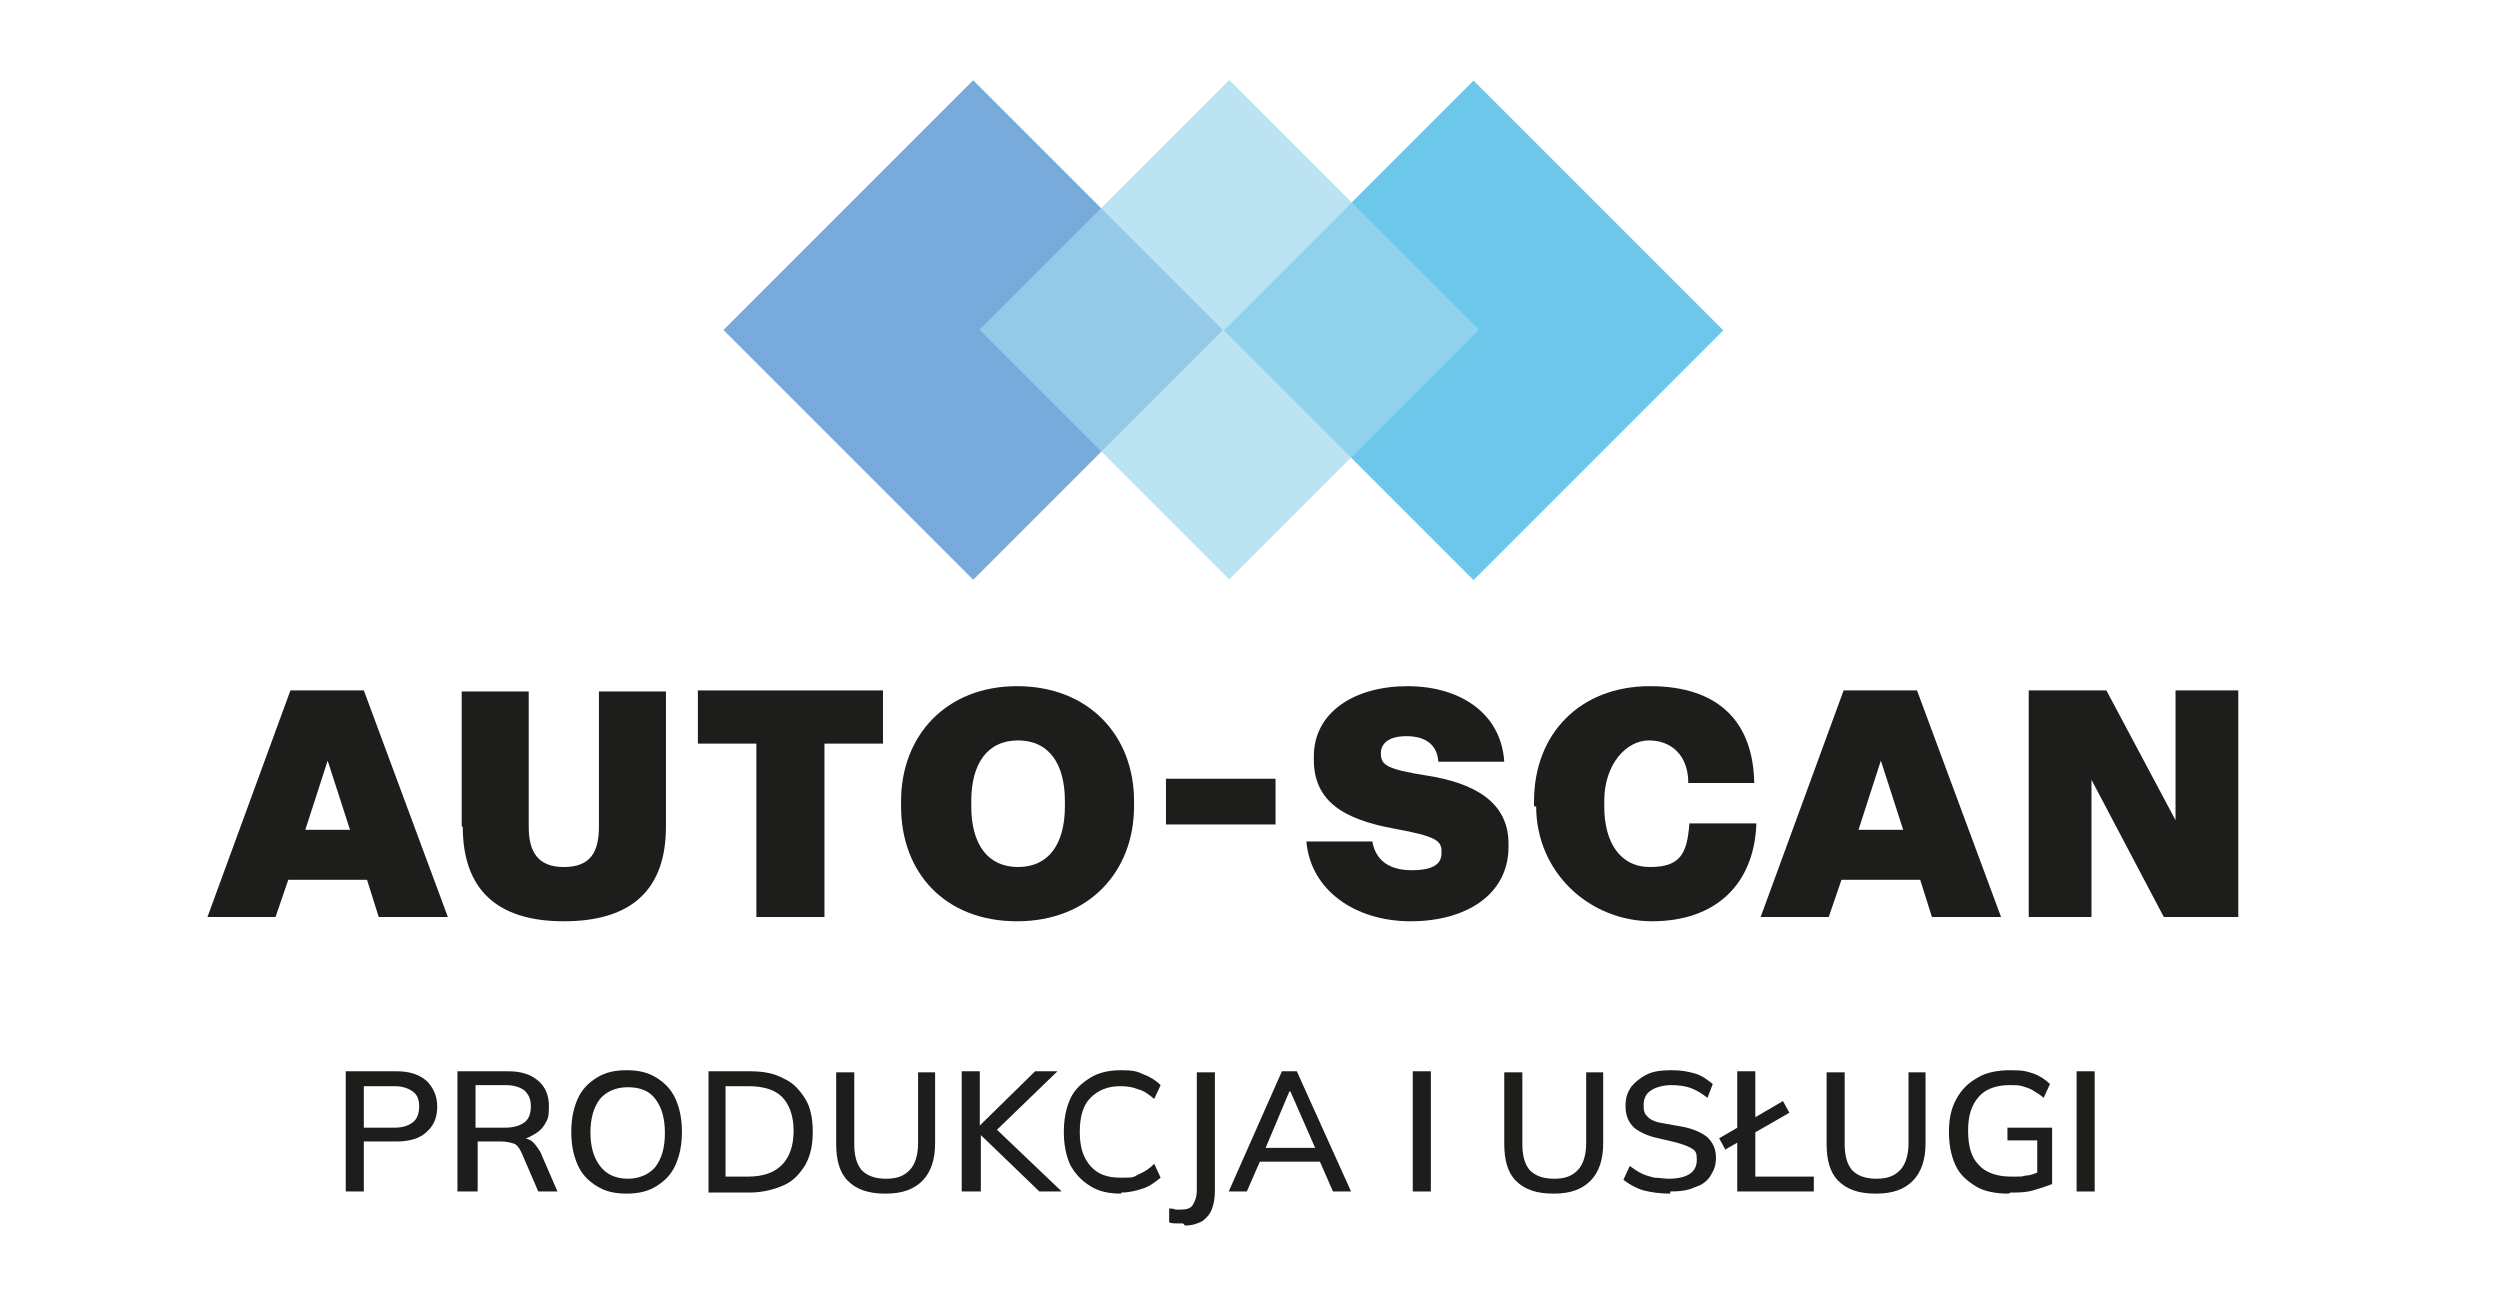
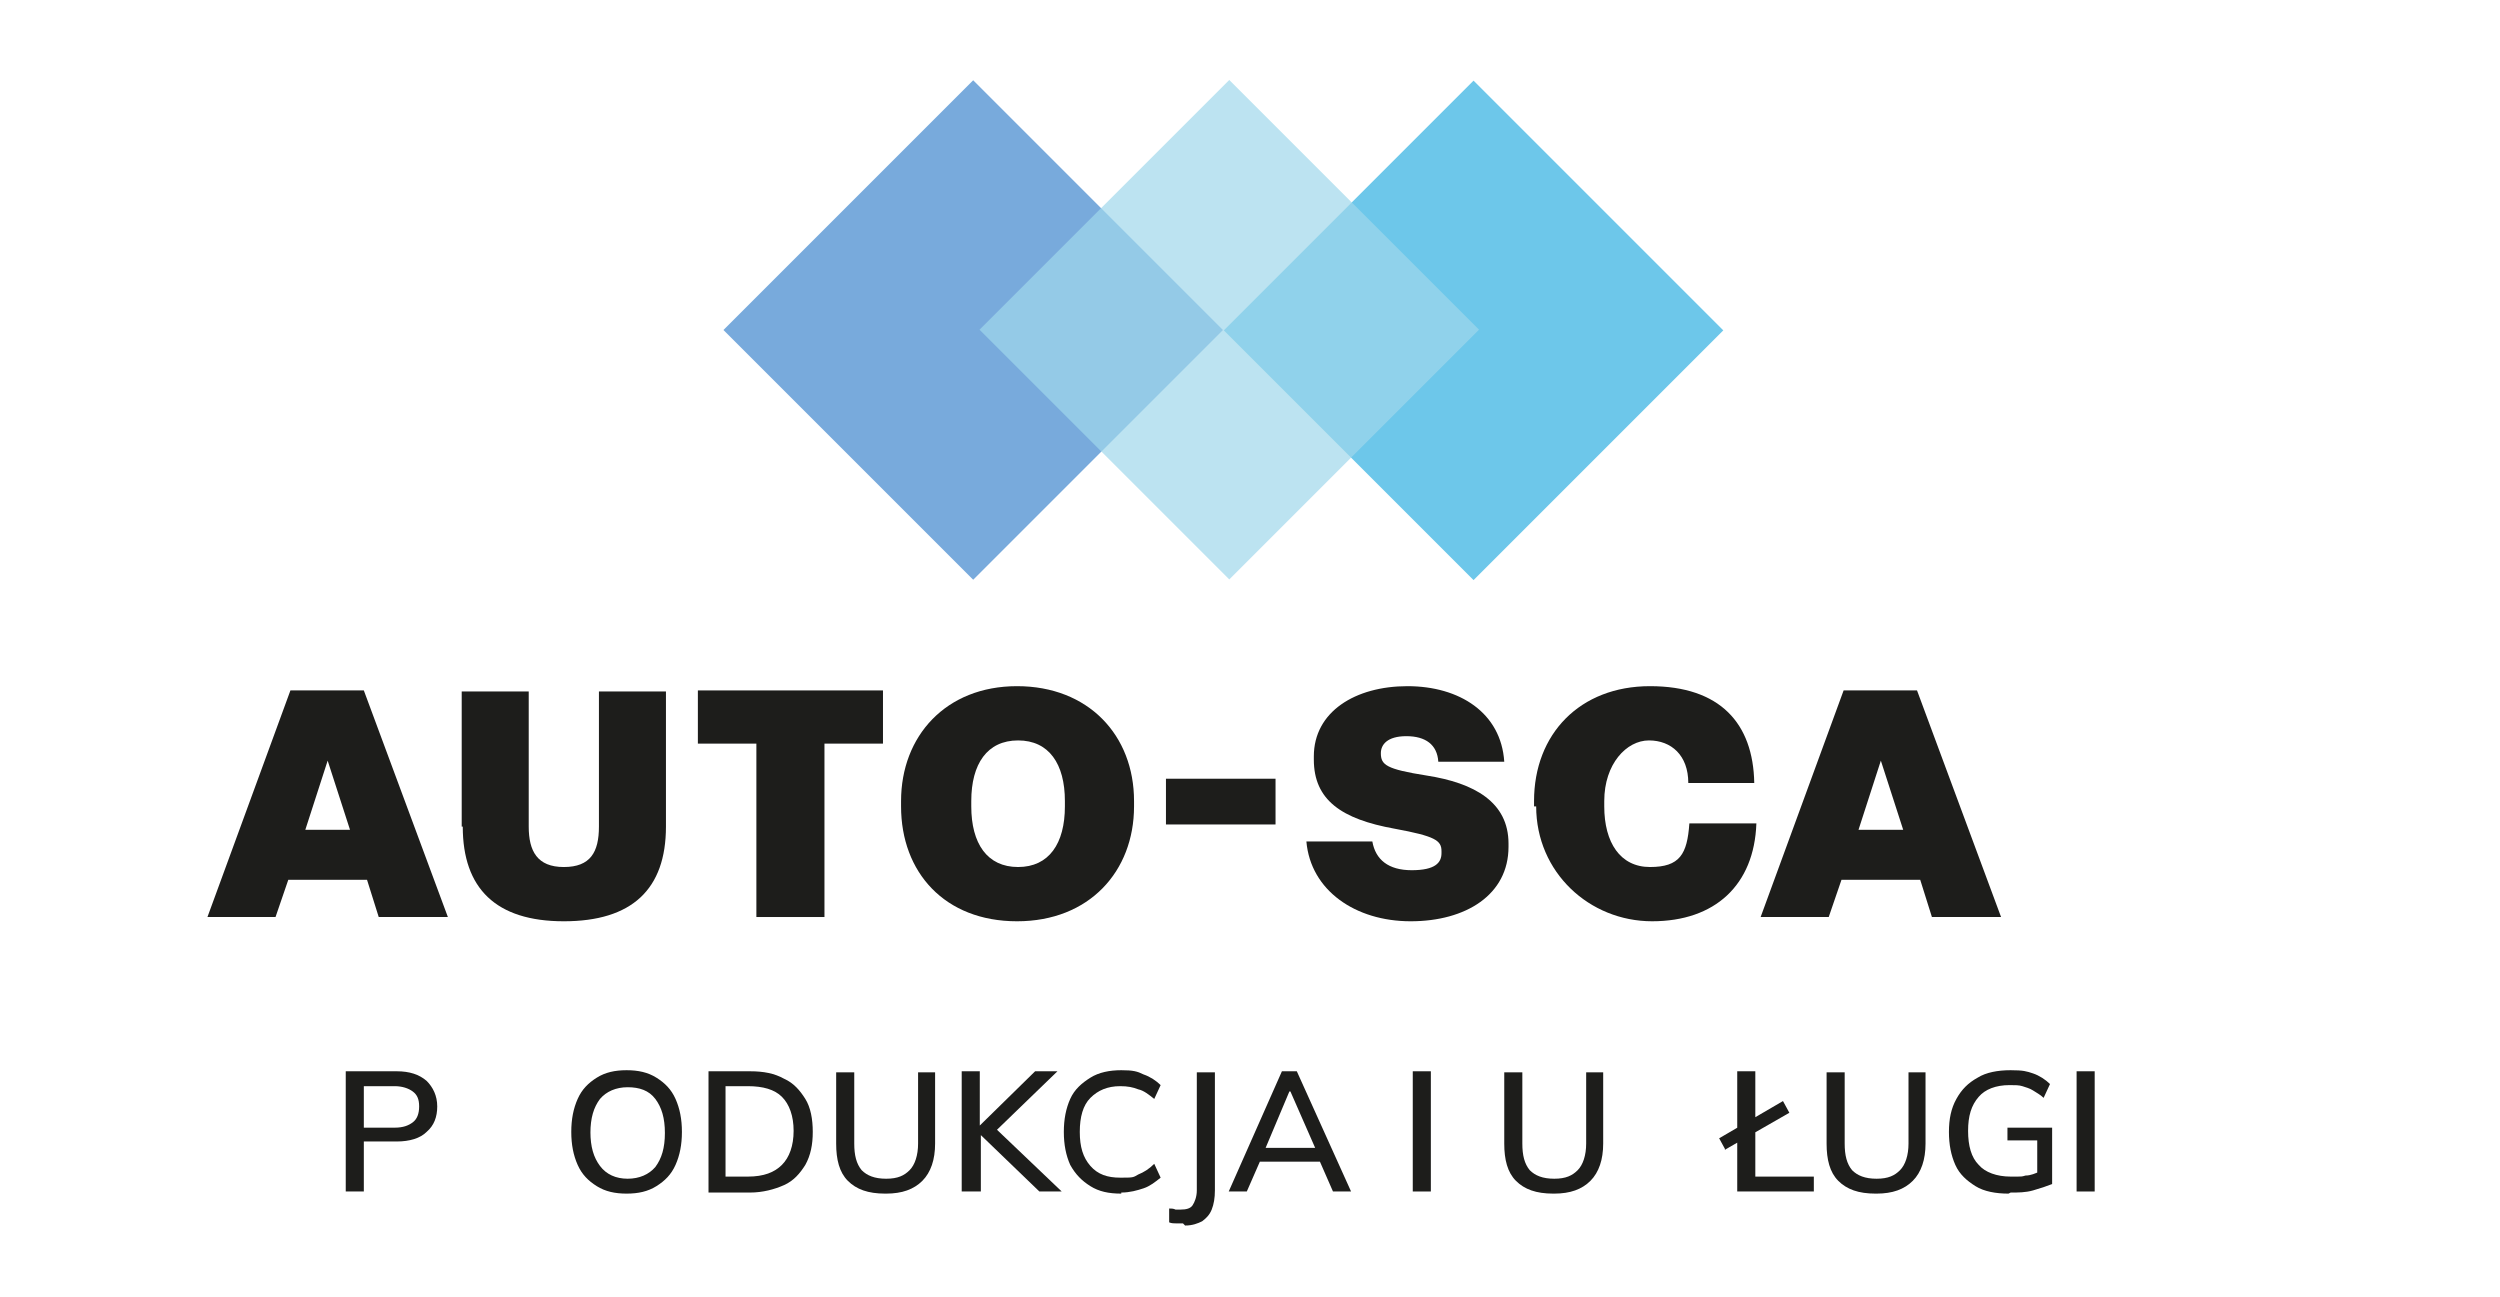
<svg xmlns="http://www.w3.org/2000/svg" id="Warstwa_1" data-name="Warstwa 1" version="1.1" viewBox="0 0 235 121.9">
  <defs>
    <style>
      .cls-1 {
        fill: #a0d7ec;
        opacity: .7;
      }

      .cls-1, .cls-2, .cls-3, .cls-4 {
        stroke-width: 0px;
      }

      .cls-2 {
        fill: #6dc7ea;
      }

      .cls-3 {
        fill: #78aadc;
      }

      .cls-4 {
        fill: #1d1d1b;
      }
    </style>
  </defs>
  <g>
    <path class="cls-4" d="M35.6,86.2l-1.1-3.5h-7.4l-1.2,3.5h-6.4l7.8-21.3h6.9l7.9,21.3h-6.6ZM28.6,78h4.3l-2.1-6.5-2.1,6.5Z" />
    <path class="cls-4" d="M43.4,77.7v-12.7h6.3v12.7c0,2.3.8,3.8,3.3,3.8s3.3-1.4,3.3-3.8v-12.7h6.3v12.7c0,5.9-3.2,8.9-9.6,8.9s-9.5-3.1-9.5-8.9Z" />
    <path class="cls-4" d="M71.1,86.2v-16.3h-5.5v-5h17.4v5h-5.5v16.3h-6.3Z" />
    <path class="cls-4" d="M84.7,75.8v-.5c0-6.1,4.2-10.8,10.9-10.8s11,4.6,11,10.8v.5c0,6.1-4.2,10.8-11,10.8s-10.9-4.6-10.9-10.8ZM100.1,75.8v-.5c0-3.5-1.5-5.7-4.4-5.7s-4.4,2.2-4.4,5.7v.5c0,3.5,1.5,5.7,4.4,5.7s4.4-2.2,4.4-5.7Z" />
    <path class="cls-4" d="M109.6,77.5v-4.3h10.3v4.3h-10.3Z" />
    <path class="cls-4" d="M122.8,79.1h6.2c.3,1.7,1.5,2.7,3.7,2.7s2.8-.7,2.8-1.6v-.2c0-1-.6-1.4-4.4-2.1-5-.9-7.6-2.7-7.6-6.5v-.3c0-4.2,3.9-6.6,8.8-6.6s8.8,2.5,9.1,7.1h-6.2c-.1-1.6-1.2-2.4-3-2.4s-2.4.8-2.4,1.6h0c0,1.1.5,1.5,4.3,2.1,4.5.7,7.7,2.5,7.7,6.4v.3c0,4.5-4,7-9.2,7s-9.4-2.9-9.8-7.5Z" />
    <path class="cls-4" d="M144.2,75.8v-.5c0-6.3,4.3-10.8,10.9-10.8s9.7,3.5,9.8,9.1h-6.2c0-2.6-1.6-4-3.7-4s-4.2,2.2-4.2,5.7v.5c0,3.4,1.5,5.7,4.3,5.7s3.5-1.2,3.7-4.1h6.3c-.2,5.8-3.9,9.2-9.8,9.2s-10.9-4.6-10.9-10.8Z" />
    <path class="cls-4" d="M181.6,86.2l-1.1-3.5h-7.4l-1.2,3.5h-6.4l7.8-21.3h6.9l7.9,21.3h-6.6ZM174.6,78h4.3l-2.1-6.5-2.1,6.5Z" />
-     <path class="cls-4" d="M190.7,86.2v-21.3h7.3l6.5,12.2v-12.2h5.9v21.3h-7l-6.8-12.9v12.9h-6Z" />
  </g>
  <g>
    <rect class="cls-3" x="74.9" y="14.4" width="33.2" height="33.2" transform="translate(48.7 -55.6) rotate(45)" />
    <rect class="cls-2" x="121.9" y="14.4" width="33.2" height="33.2" transform="translate(62.5 -88.8) rotate(45)" />
    <rect class="cls-1" x="98.9" y="14.4" width="33.2" height="33.2" transform="translate(55.8 -72.6) rotate(45)" />
  </g>
  <g>
    <path class="cls-4" d="M32.5,112v-11.3h4.8c1.2,0,2.1.3,2.8.9.6.6,1,1.4,1,2.4s-.3,1.8-1,2.4c-.6.6-1.6.9-2.8.9h-3.1v4.7h-1.7ZM34.2,106h2.9c.8,0,1.3-.2,1.7-.5.4-.3.6-.8.6-1.5s-.2-1.1-.6-1.4c-.4-.3-1-.5-1.7-.5h-2.9v3.9Z" />
-     <path class="cls-4" d="M43,112v-11.3h4.8c1.2,0,2.1.3,2.8.9.7.6,1,1.4,1,2.4s-.1,1.2-.4,1.7c-.3.5-.7.8-1.3,1.1-.5.3-1.2.4-1.9.4l.3-.3h.4c.4,0,.8.1,1.2.3.3.2.6.6.9,1.1l1.6,3.7h-1.8l-1.6-3.7c-.2-.4-.4-.7-.7-.8s-.7-.2-1.2-.2h-2.2v4.7h-1.7ZM44.7,106h2.8c.8,0,1.4-.2,1.8-.5.4-.3.6-.8.6-1.5s-.2-1.1-.6-1.5c-.4-.3-1-.5-1.8-.5h-2.8v4Z" />
    <path class="cls-4" d="M53.7,106.4c0-1.2.2-2.2.6-3.1.4-.9,1-1.5,1.8-2,.8-.5,1.7-.7,2.8-.7s2,.2,2.8.7c.8.5,1.4,1.1,1.8,2,.4.9.6,1.9.6,3.1s-.2,2.2-.6,3.1c-.4.9-1,1.5-1.8,2-.8.5-1.7.7-2.8.7s-2-.2-2.8-.7c-.8-.5-1.4-1.1-1.8-2-.4-.9-.6-1.9-.6-3.1ZM55.5,106.4c0,1.4.3,2.4.9,3.2.6.8,1.5,1.2,2.6,1.2s2-.4,2.6-1.1c.6-.8.9-1.8.9-3.2s-.3-2.4-.9-3.2c-.6-.8-1.5-1.1-2.6-1.1s-2,.4-2.6,1.1c-.6.8-.9,1.8-.9,3.2Z" />
    <path class="cls-4" d="M66.6,112v-11.3h3.9c1.3,0,2.3.2,3.2.7.9.4,1.5,1.1,2,1.9.5.8.7,1.9.7,3.1s-.2,2.2-.7,3.1c-.5.8-1.1,1.5-2,1.9-.9.4-2,.7-3.2.7h-3.9ZM68.2,110.6h2.1c1.5,0,2.5-.4,3.2-1.1.7-.7,1.1-1.8,1.1-3.2s-.4-2.5-1.1-3.2-1.8-1-3.2-1h-2.1v8.5Z" />
    <path class="cls-4" d="M83.2,112.2c-1.6,0-2.7-.4-3.5-1.2-.8-.8-1.1-2-1.1-3.5v-6.7h1.7v6.7c0,1.1.2,1.9.7,2.5.5.5,1.2.8,2.3.8s1.7-.3,2.2-.8c.5-.5.8-1.4.8-2.5v-6.7h1.6v6.7c0,1.5-.4,2.7-1.2,3.5-.8.8-1.9,1.2-3.4,1.2Z" />
    <path class="cls-4" d="M90.4,112v-11.3h1.7v5.1h0l5.2-5.1h2.1l-6.1,5.9v-.8s6.5,6.2,6.5,6.2h-2.1l-5.5-5.3h0v5.3h-1.7Z" />
    <path class="cls-4" d="M105.4,112.2c-1.2,0-2.1-.2-2.9-.7-.8-.5-1.4-1.1-1.9-2-.4-.9-.6-1.9-.6-3.1s.2-2.2.6-3.1c.4-.9,1.1-1.5,1.9-2,.8-.5,1.8-.7,2.9-.7s1.5.1,2.1.4c.6.2,1.2.6,1.6,1l-.6,1.3c-.5-.4-1-.8-1.5-.9-.5-.2-1-.3-1.7-.3-1.2,0-2.1.4-2.8,1.1s-1,1.8-1,3.2.3,2.4,1,3.2,1.6,1.1,2.8,1.1,1.2,0,1.7-.3c.5-.2,1-.5,1.5-1l.6,1.3c-.5.4-1,.8-1.6,1-.6.2-1.3.4-2.1.4Z" />
    <path class="cls-4" d="M111.2,115c-.2,0-.4,0-.6,0-.2,0-.5,0-.7-.1v-1.3c.2,0,.4,0,.6.1.2,0,.3,0,.5,0,.5,0,.9-.1,1.1-.4.2-.3.4-.8.4-1.4v-11.1h1.7v11.1c0,.7-.1,1.3-.3,1.8s-.5.8-.9,1.1c-.4.2-.9.4-1.6.4Z" />
    <path class="cls-4" d="M115.5,112l5-11.3h1.4l5.1,11.3h-1.7l-1.4-3.2.7.4h-6.8l.8-.4-1.4,3.2h-1.7ZM121.2,102.6l-2.4,5.7-.4-.4h5.7l-.3.4-2.5-5.7h0Z" />
    <path class="cls-4" d="M132.8,112v-11.3h1.7v11.3h-1.7Z" />
    <path class="cls-4" d="M146,112.2c-1.6,0-2.7-.4-3.5-1.2-.8-.8-1.1-2-1.1-3.5v-6.7h1.7v6.7c0,1.1.2,1.9.7,2.5.5.5,1.2.8,2.3.8s1.7-.3,2.2-.8c.5-.5.8-1.4.8-2.5v-6.7h1.6v6.7c0,1.5-.4,2.7-1.2,3.5-.8.8-1.9,1.2-3.4,1.2Z" />
-     <path class="cls-4" d="M157,112.2c-.9,0-1.7-.1-2.5-.3-.7-.2-1.4-.6-1.9-1l.6-1.3c.4.3.7.5,1.1.7.4.2.8.3,1.2.4.4,0,.9.1,1.4.1.9,0,1.6-.2,2-.5.4-.3.6-.7.6-1.3s-.1-.8-.4-1c-.3-.2-.8-.4-1.5-.6l-1.7-.4c-1-.2-1.8-.6-2.3-1-.5-.5-.8-1.1-.8-2s.2-1.3.5-1.8c.4-.5.9-.9,1.5-1.2.6-.3,1.4-.4,2.3-.4s1.5.1,2.2.3c.7.2,1.2.6,1.7,1l-.5,1.3c-.5-.4-1-.7-1.5-.9-.5-.2-1.2-.3-1.9-.3s-1.5.2-1.9.5c-.5.3-.7.8-.7,1.4s.1.8.4,1.1.8.5,1.5.6l1.7.3c1.1.2,1.9.6,2.4,1,.5.5.8,1.1.8,1.9s-.2,1.2-.5,1.7c-.3.5-.8.9-1.5,1.1-.6.3-1.4.4-2.3.4Z" />
    <path class="cls-4" d="M162.2,108.1l-.6-1.1,6-3.5.6,1.1-6.1,3.5ZM163.3,112v-11.3h1.7v9.9h5.5v1.4h-7.2Z" />
    <path class="cls-4" d="M176.3,112.2c-1.6,0-2.7-.4-3.5-1.2-.8-.8-1.1-2-1.1-3.5v-6.7h1.7v6.7c0,1.1.2,1.9.7,2.5.5.5,1.2.8,2.3.8s1.7-.3,2.2-.8c.5-.5.8-1.4.8-2.5v-6.7h1.6v6.7c0,1.5-.4,2.7-1.2,3.5-.8.8-1.9,1.2-3.4,1.2Z" />
    <path class="cls-4" d="M188.8,112.2c-1.2,0-2.3-.2-3.1-.7-.8-.5-1.5-1.1-1.9-2-.4-.9-.6-1.9-.6-3.1s.2-2.2.7-3.1c.5-.9,1.1-1.5,2-2,.8-.5,1.9-.7,3.1-.7s1.5.1,2.1.3c.6.2,1.2.6,1.6,1l-.6,1.3c-.3-.3-.7-.5-1-.7-.3-.2-.7-.3-1-.4s-.7-.1-1.2-.1c-1.3,0-2.3.4-2.9,1.1-.7.8-1,1.8-1,3.2s.3,2.5,1,3.2c.6.7,1.7,1.1,3,1.1s1,0,1.4-.1c.5,0,.9-.2,1.4-.4l-.3.8v-3.7h-2.8v-1.2h4.2v5.3c-.5.2-1.1.4-1.8.6s-1.4.2-2.1.2Z" />
    <path class="cls-4" d="M195.2,112v-11.3h1.7v11.3h-1.7Z" />
  </g>
</svg>